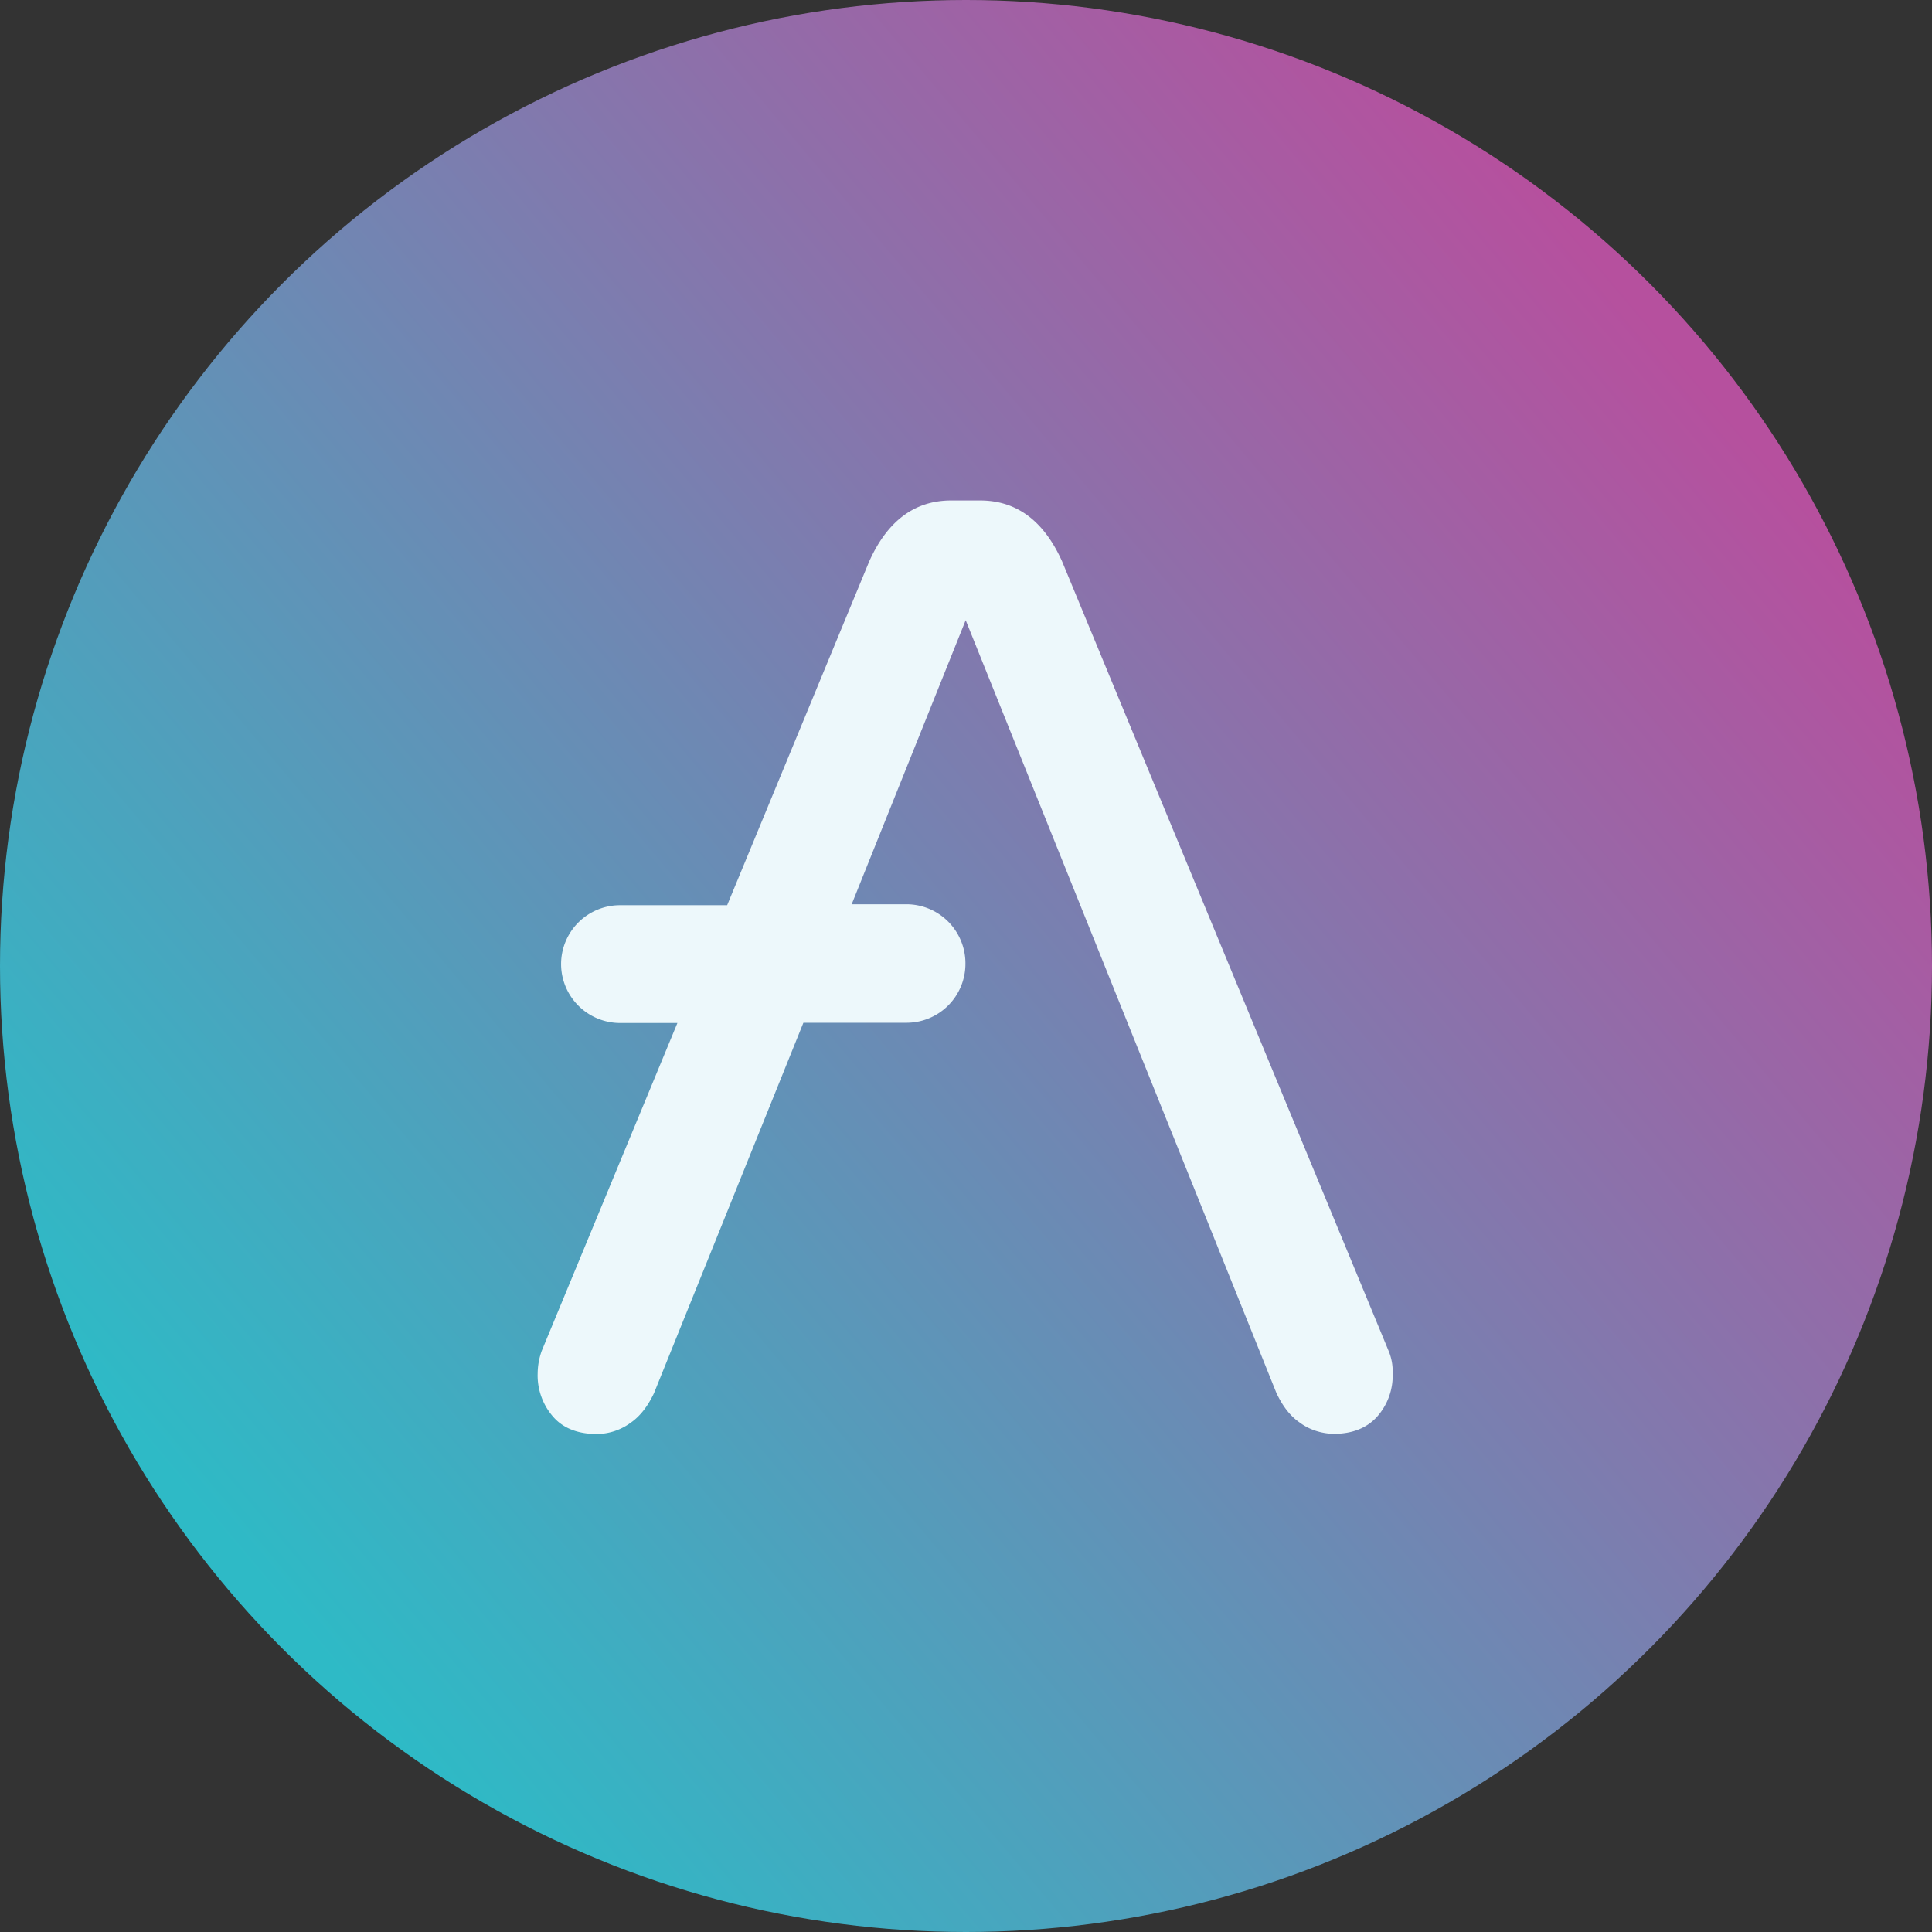
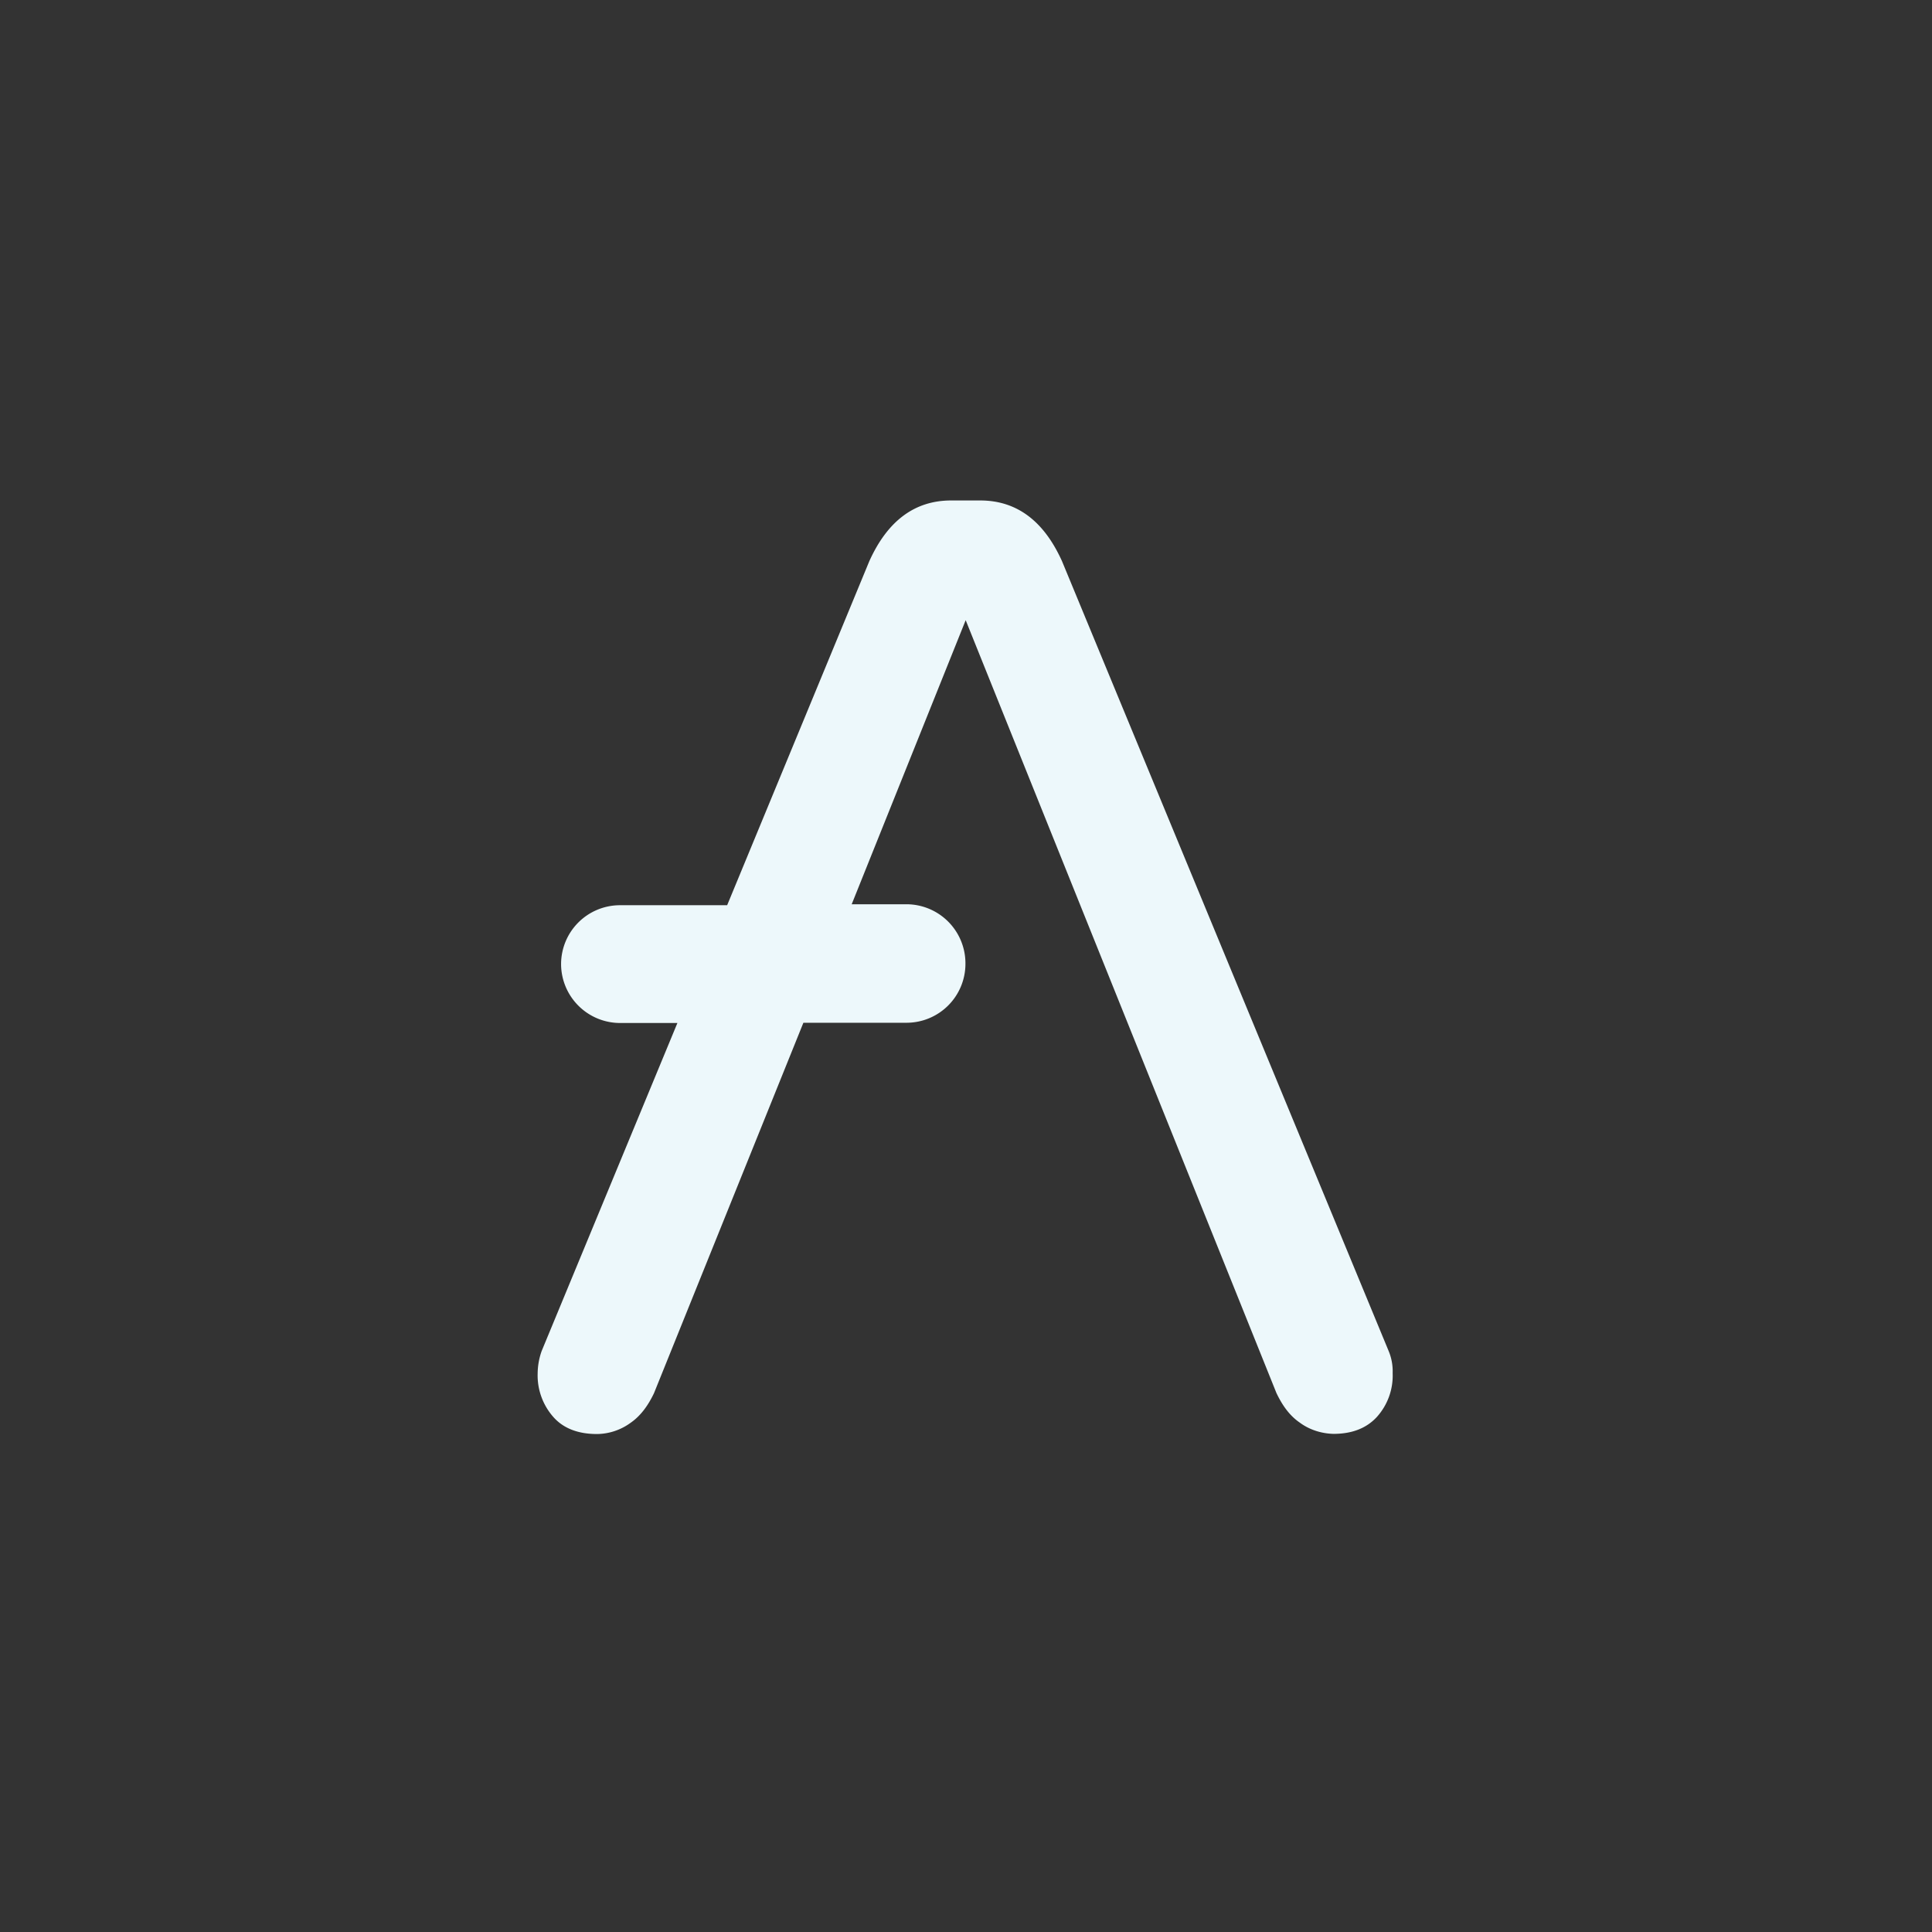
<svg xmlns="http://www.w3.org/2000/svg" width="24" height="24" fill="none">
  <rect width="100%" height="100%" fill="#333333" stroke="none" />
-   <circle cx="12" cy="12" r="12" fill="url(#a)" />
  <path fill="#EDF8FB" d="m17.25 16.782-4.057-9.81c-.229-.508-.569-.755-1.017-.755h-.36c-.448 0-.788.247-1.017.754l-1.766 4.274H7.697a.732.732 0 0 0-.727.727v.01a.734.734 0 0 0 .727.726h.718l-1.686 4.074a.851.851 0 0 0-.05.278.78.78 0 0 0 .199.547c.126.14.309.207.538.207a.72.72 0 0 0 .417-.139c.13-.09.22-.22.291-.368l1.856-4.602h1.286a.732.732 0 0 0 .727-.727v-.018a.734.734 0 0 0-.727-.727h-.686l1.416-3.529 3.86 9.6c.071.149.16.279.29.368.121.09.27.136.418.14.23 0 .409-.069.538-.208a.767.767 0 0 0 .198-.547.649.649 0 0 0-.05-.275Z" />
  <defs>
    <linearGradient id="a" x1="13.435" x2="-4.421" y1="-4.456" y2="10.568" gradientUnits="userSpaceOnUse">
      <stop stop-color="#B6509E" />
      <stop offset="1" stop-color="#2EBAC6" />
    </linearGradient>
  </defs>
</svg>